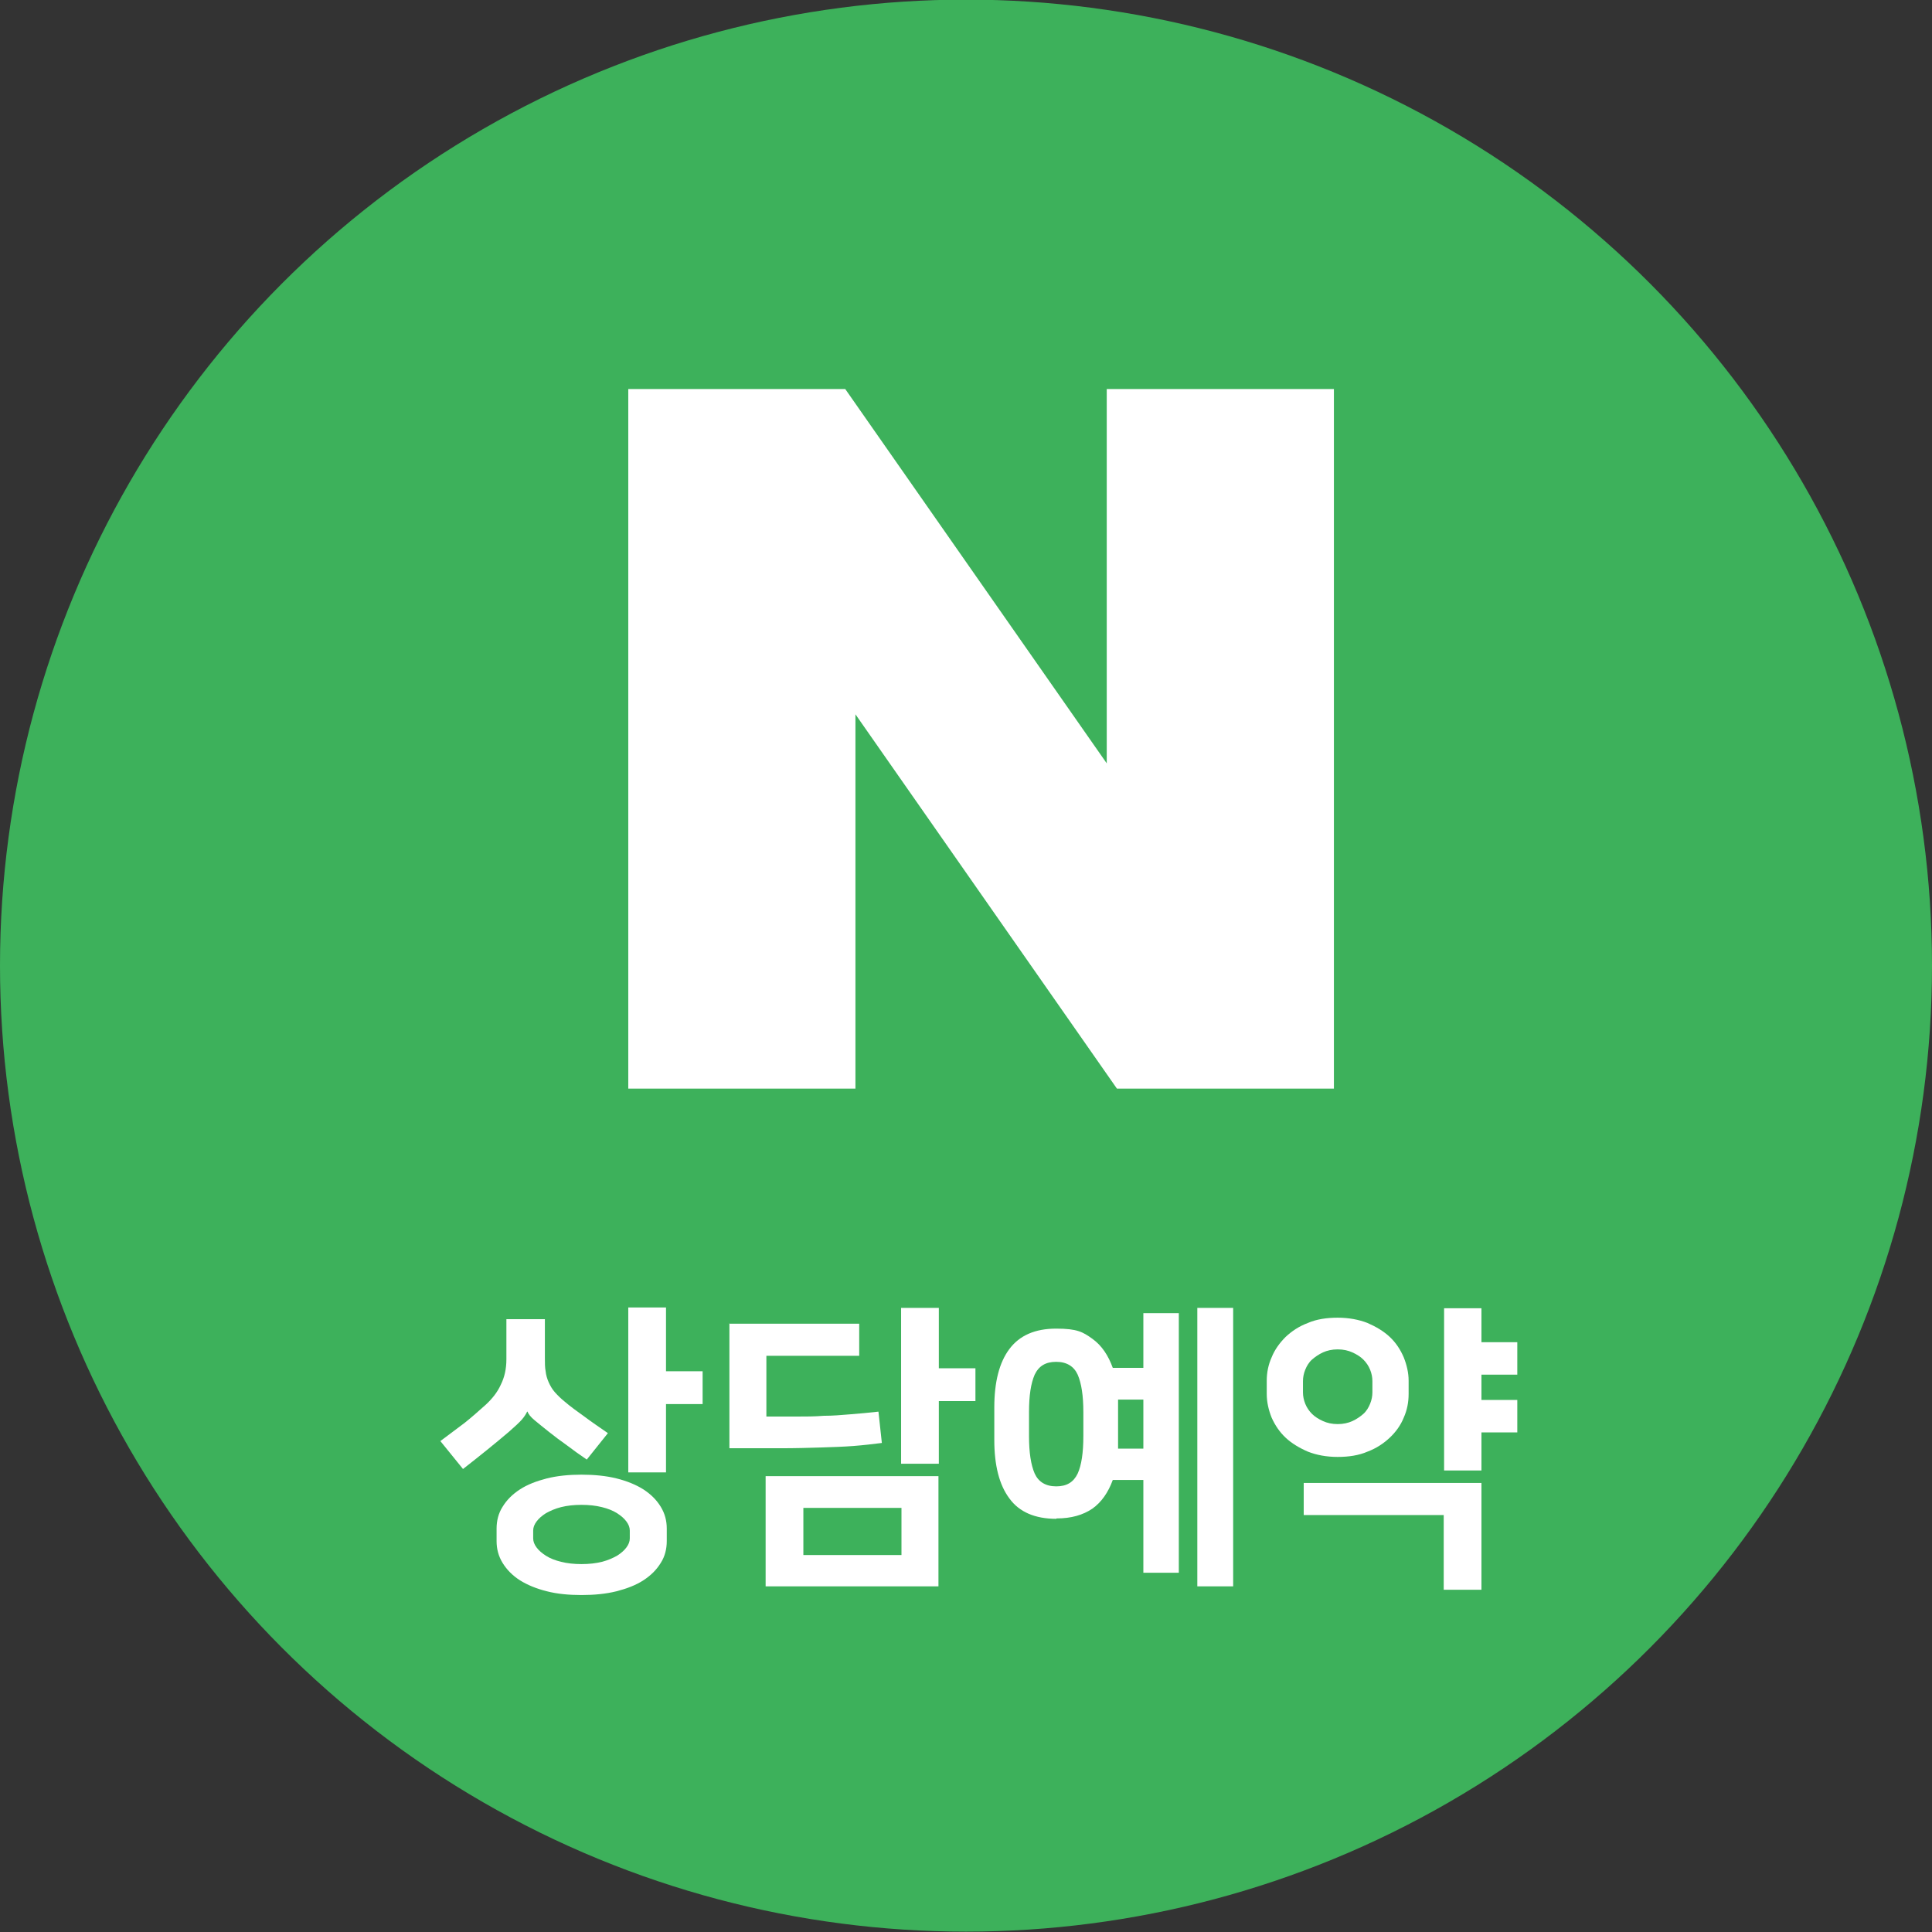
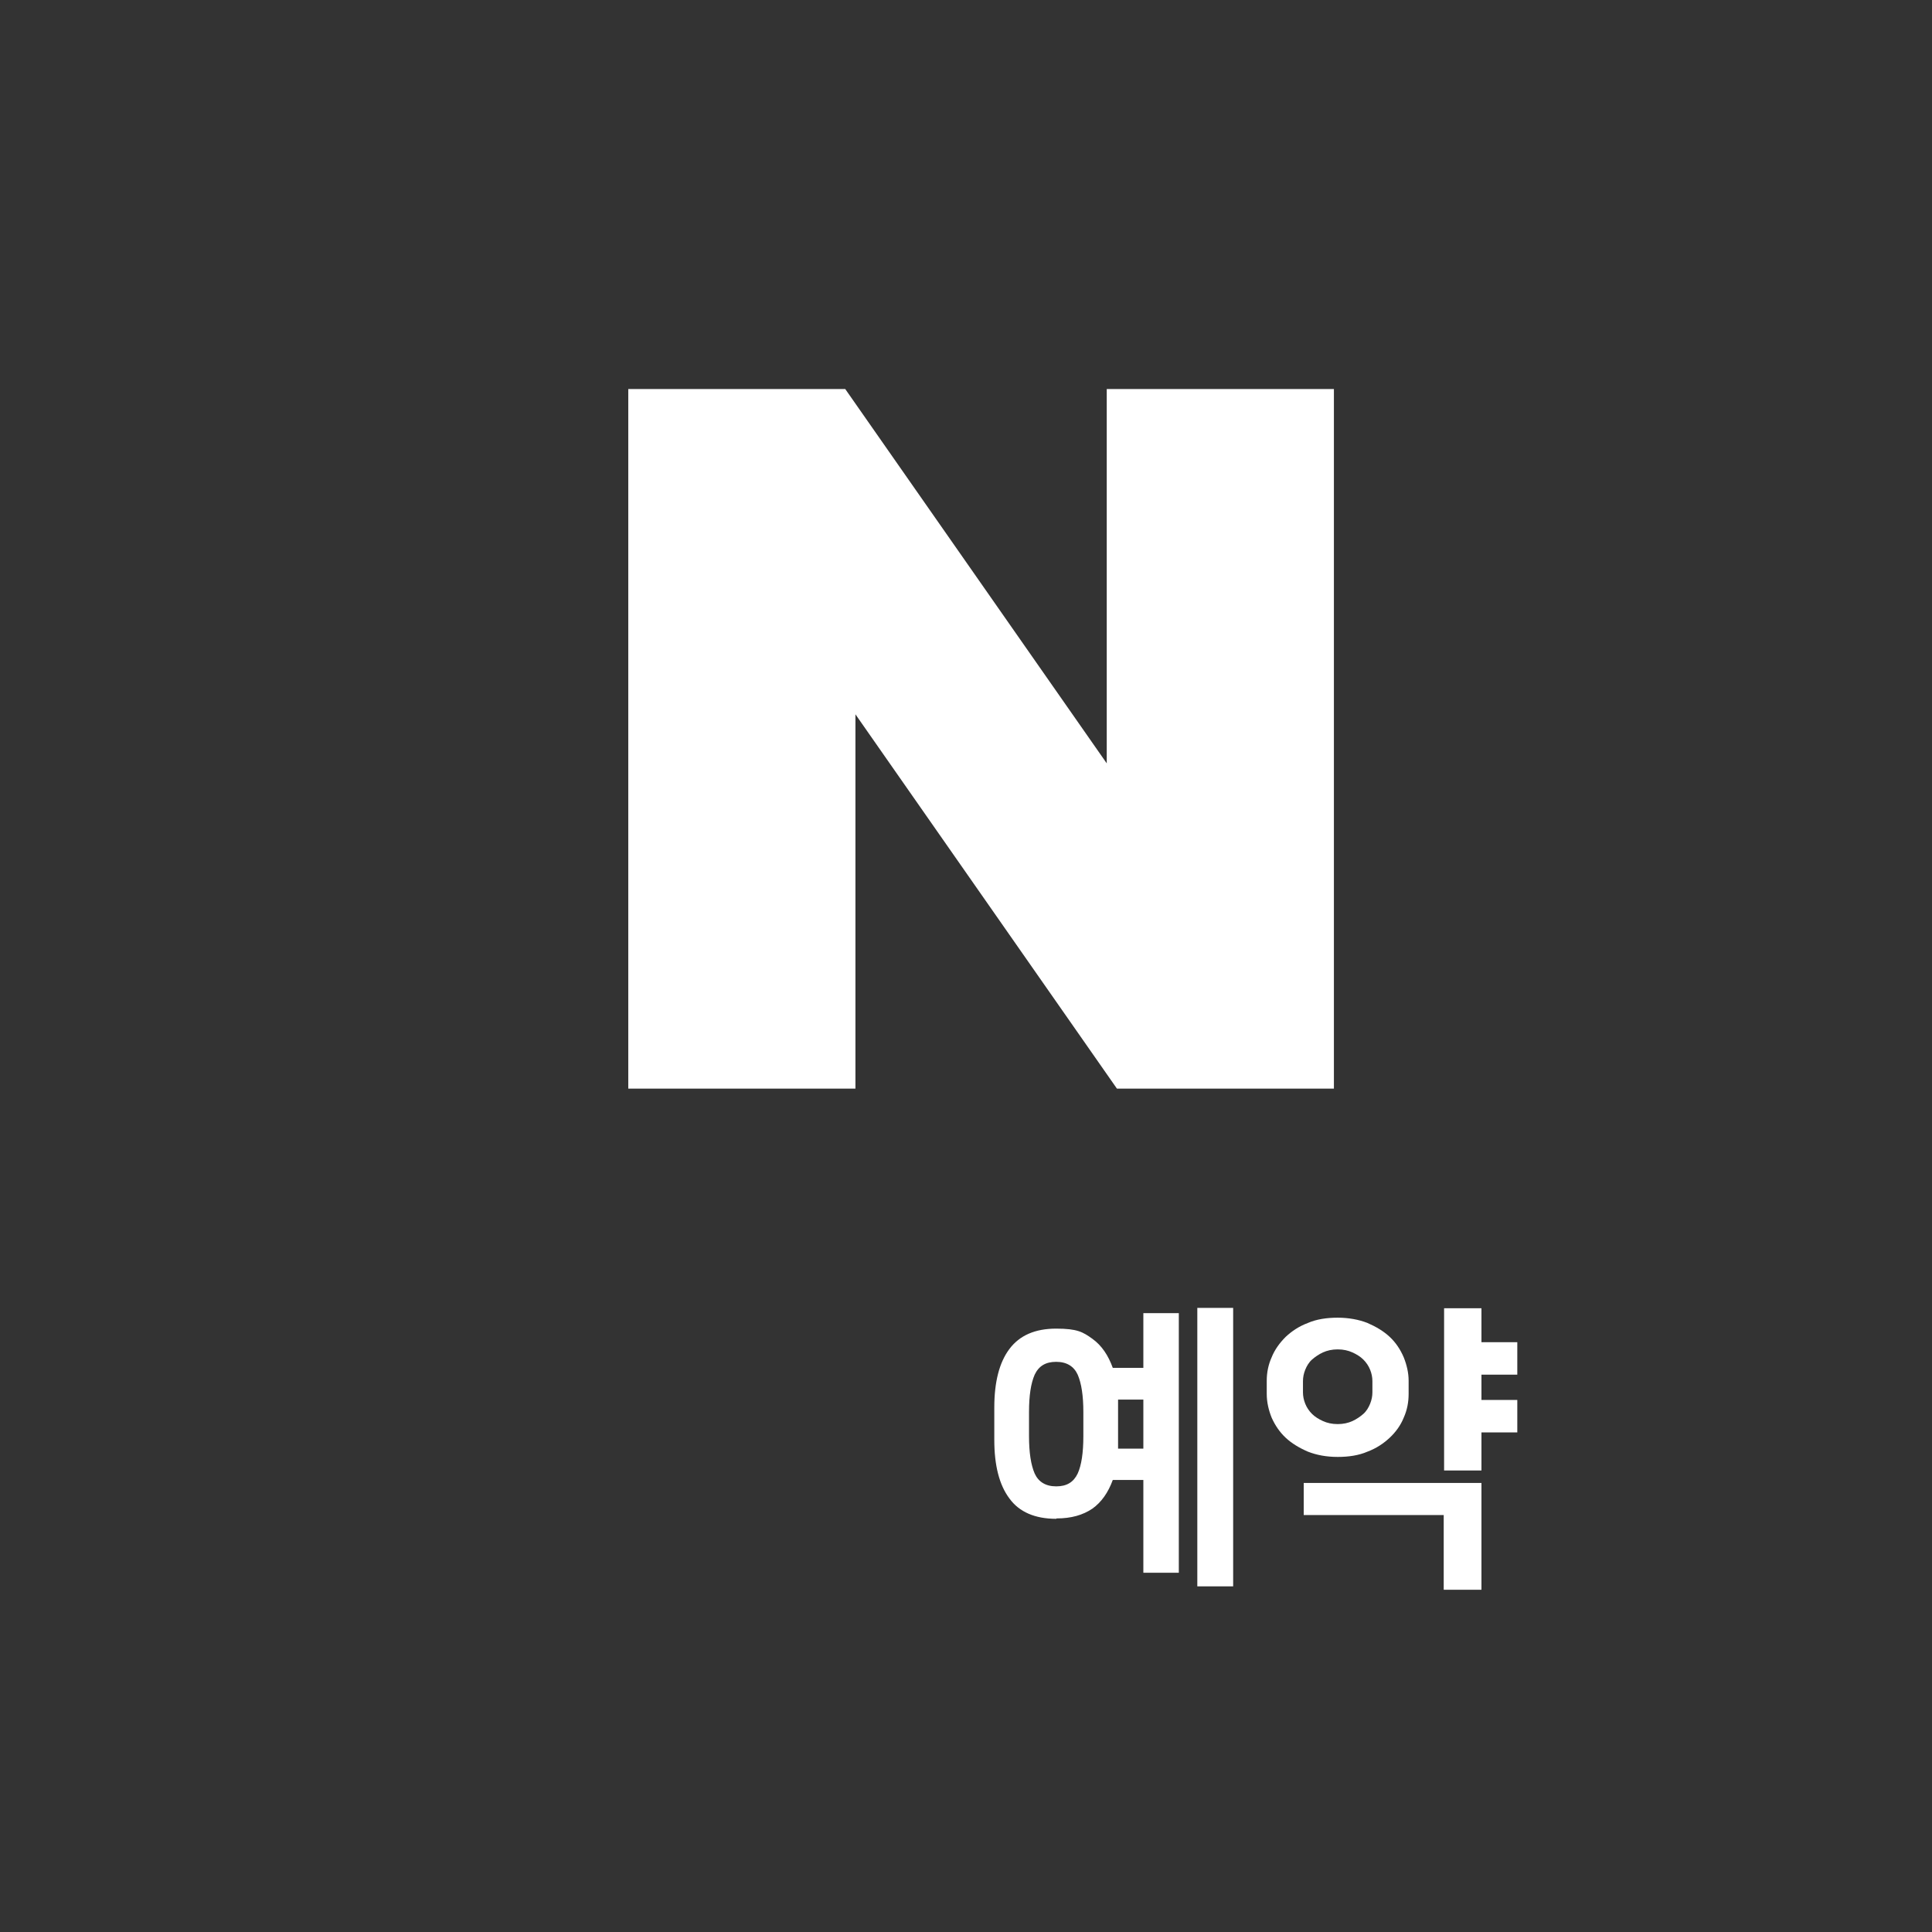
<svg xmlns="http://www.w3.org/2000/svg" id="_레이어_1" data-name=" 레이어 1" version="1.1" viewBox="0 0 512 512">
  <rect x="0" y="0" width="512" height="512" fill="#333333" stroke="none" />
  <defs>
    <style>
      .cls-1 {
        fill: #3db15b;
      }

      .cls-1, .cls-2 {
        stroke-width: 0px;
      }

      .cls-3 {
        isolation: isolate;
      }

      .cls-2 {
        fill: #fff;
      }
    </style>
  </defs>
-   <circle class="cls-1" cx="256" cy="255.9" r="256" />
  <polygon class="cls-2" points="293.3 202.3 224 103.1 166.5 103.1 166.5 288.5 226.7 288.5 226.7 189.3 296 288.5 353.5 288.5 353.5 103.1 293.3 103.1 293.3 202.3" />
  <g class="cls-3">
    <g class="cls-3">
-       <path class="cls-2" d="M139.7,374.1c-.3.6-.7,1.3-1.4,2.1-.7.8-1.9,1.9-3.5,3.3-1.9,1.6-3.8,3.2-5.8,4.8-2,1.6-4.1,3.3-6.3,5l-6-7.4c2.3-1.7,4.4-3.3,6.4-4.8,1.9-1.5,3.8-3.2,5.7-4.9,1.6-1.5,3-3.2,3.9-5.2,1-2,1.5-4.2,1.5-6.8v-10.6h10.2v10.3c0,1.3,0,2.5.2,3.5.1,1,.4,2,.8,2.9.4.9.9,1.8,1.6,2.6.7.8,1.6,1.7,2.6,2.5,1.5,1.3,3.3,2.6,5.4,4.1,2,1.5,4.1,2.9,6.1,4.3l-5.6,7c-1.9-1.3-3.6-2.5-5.3-3.8-1.7-1.2-3.3-2.4-4.8-3.6-1.4-1.1-2.6-2.1-3.7-3-1.1-.9-1.7-1.7-1.9-2.3h0ZM154.1,422.7c-3.4,0-6.5-.3-9.2-1-2.8-.7-5.2-1.7-7.1-2.9s-3.5-2.8-4.6-4.6c-1.1-1.8-1.6-3.7-1.6-5.8v-3.3c0-2.1.5-4.1,1.6-5.8,1.1-1.8,2.6-3.3,4.6-4.6s4.4-2.2,7.1-2.9c2.8-.7,5.9-1,9.2-1s6.5.3,9.3,1c2.8.7,5.2,1.7,7.1,2.9,2,1.3,3.5,2.8,4.6,4.6,1.1,1.8,1.6,3.7,1.6,5.8v3.3c0,2.1-.5,4.1-1.6,5.8-1.1,1.8-2.6,3.3-4.6,4.6-2,1.3-4.4,2.2-7.1,2.9-2.8.7-5.9,1-9.3,1ZM154.1,398.8c-2,0-3.8.2-5.4.6-1.6.4-2.9,1-4,1.6-1.1.7-1.9,1.4-2.5,2.2-.6.8-.9,1.6-.9,2.4v2.1c0,.8.3,1.6.9,2.4.6.8,1.4,1.5,2.5,2.2,1.1.7,2.4,1.2,4,1.6,1.6.4,3.4.6,5.4.6s3.8-.2,5.4-.6c1.6-.4,2.9-1,4-1.6,1.1-.7,1.9-1.4,2.5-2.2.6-.8.9-1.6.9-2.4v-2.1c0-.8-.3-1.6-.9-2.4-.6-.8-1.4-1.5-2.5-2.2-1.1-.7-2.4-1.2-4-1.6-1.6-.4-3.4-.6-5.4-.6ZM176.5,363.4h9.7v8.7h-9.7v18.1h-10v-43.7h10v16.8Z" />
-       <path class="cls-2" d="M193.2,350.8h34.5v8.5h-24.6v16.1c2.8,0,5.4,0,7.9,0,2.5,0,4.9,0,7.3-.2,2.4,0,4.7-.2,7.1-.4,2.4-.2,4.8-.4,7.4-.7l.9,8.3c-2.4.3-4.9.6-7.5.8-2.6.2-5.5.3-8.7.4-3.2.1-6.7.2-10.7.2-3.9,0-8.5,0-13.5,0v-33.1ZM202.9,391.2h45.8v29.2h-45.8v-29.2ZM212.9,412.1h26v-12.5h-26v12.5ZM248.8,362.6h9.7v8.7h-9.7v16.6h-10v-41.3h10v16Z" />
      <path class="cls-2" d="M279.9,402.5c-5.6,0-9.8-1.8-12.4-5.4-2.7-3.6-4-8.8-4-15.5v-8.6c0-6.7,1.3-11.9,4-15.5,2.7-3.6,6.8-5.4,12.4-5.4s7.1.9,9.6,2.7c2.5,1.8,4.2,4.4,5.4,7.7h8.1v-14.5h9.4v68.8h-9.4v-24.6h-8.1c-1.2,3.3-3,5.9-5.4,7.6-2.5,1.7-5.6,2.6-9.5,2.6ZM279.9,360.9c-2.8,0-4.6,1.1-5.7,3.4-1,2.3-1.5,5.5-1.5,9.9v6.4c0,4.3.5,7.6,1.5,9.9,1,2.2,2.9,3.4,5.7,3.4s4.6-1.1,5.7-3.4c1-2.2,1.5-5.5,1.5-9.9v-6.4c0-4.3-.5-7.6-1.5-9.9-1-2.2-2.9-3.4-5.7-3.4ZM296.3,381.6v1.2c0,.4,0,.7,0,1.1h6.7v-13h-6.7c0,.4,0,.7,0,1.1v9.6ZM326.8,420.4h-9.5v-73.8h9.5v73.8Z" />
      <path class="cls-2" d="M354.5,386.1c-3,0-5.6-.5-7.9-1.4-2.3-1-4.3-2.2-5.9-3.7-1.6-1.5-2.8-3.3-3.7-5.3-.8-2-1.3-4.1-1.3-6.3v-3.5c0-2.1.4-4.2,1.3-6.2.8-2,2.1-3.8,3.7-5.4,1.6-1.5,3.5-2.8,5.9-3.7,2.3-1,5-1.4,7.9-1.4s5.6.5,7.9,1.4c2.3,1,4.3,2.2,5.9,3.7,1.6,1.5,2.8,3.3,3.7,5.4.8,2,1.3,4.1,1.3,6.2v3.5c0,2.2-.4,4.3-1.3,6.3-.8,2-2.1,3.8-3.7,5.3-1.6,1.5-3.5,2.8-5.9,3.7-2.3,1-5,1.4-7.9,1.4ZM354.5,357.6c-1.5,0-2.8.3-3.9.8-1.1.5-2.1,1.2-2.9,1.9s-1.4,1.7-1.8,2.7c-.4,1-.6,2-.6,3v3c0,1,.2,2,.6,3,.4,1,1,1.9,1.8,2.7s1.8,1.4,2.9,1.9c1.1.5,2.4.8,3.9.8s2.8-.3,3.9-.8c1.1-.5,2.1-1.2,2.9-1.9s1.4-1.7,1.8-2.7c.4-1,.6-2,.6-3v-3c0-1-.2-2-.6-3-.4-1-1-1.9-1.8-2.7s-1.8-1.4-2.9-1.9c-1.1-.5-2.4-.8-3.9-.8ZM345.5,393h47.1v28.3h-10v-19.8h-37.1v-8.5ZM392.6,355.7h9.5v8.6h-9.5v6.7h9.5v8.6h-9.5v10.1h-9.9v-43h9.9v9.1Z" />
    </g>
  </g>
</svg>